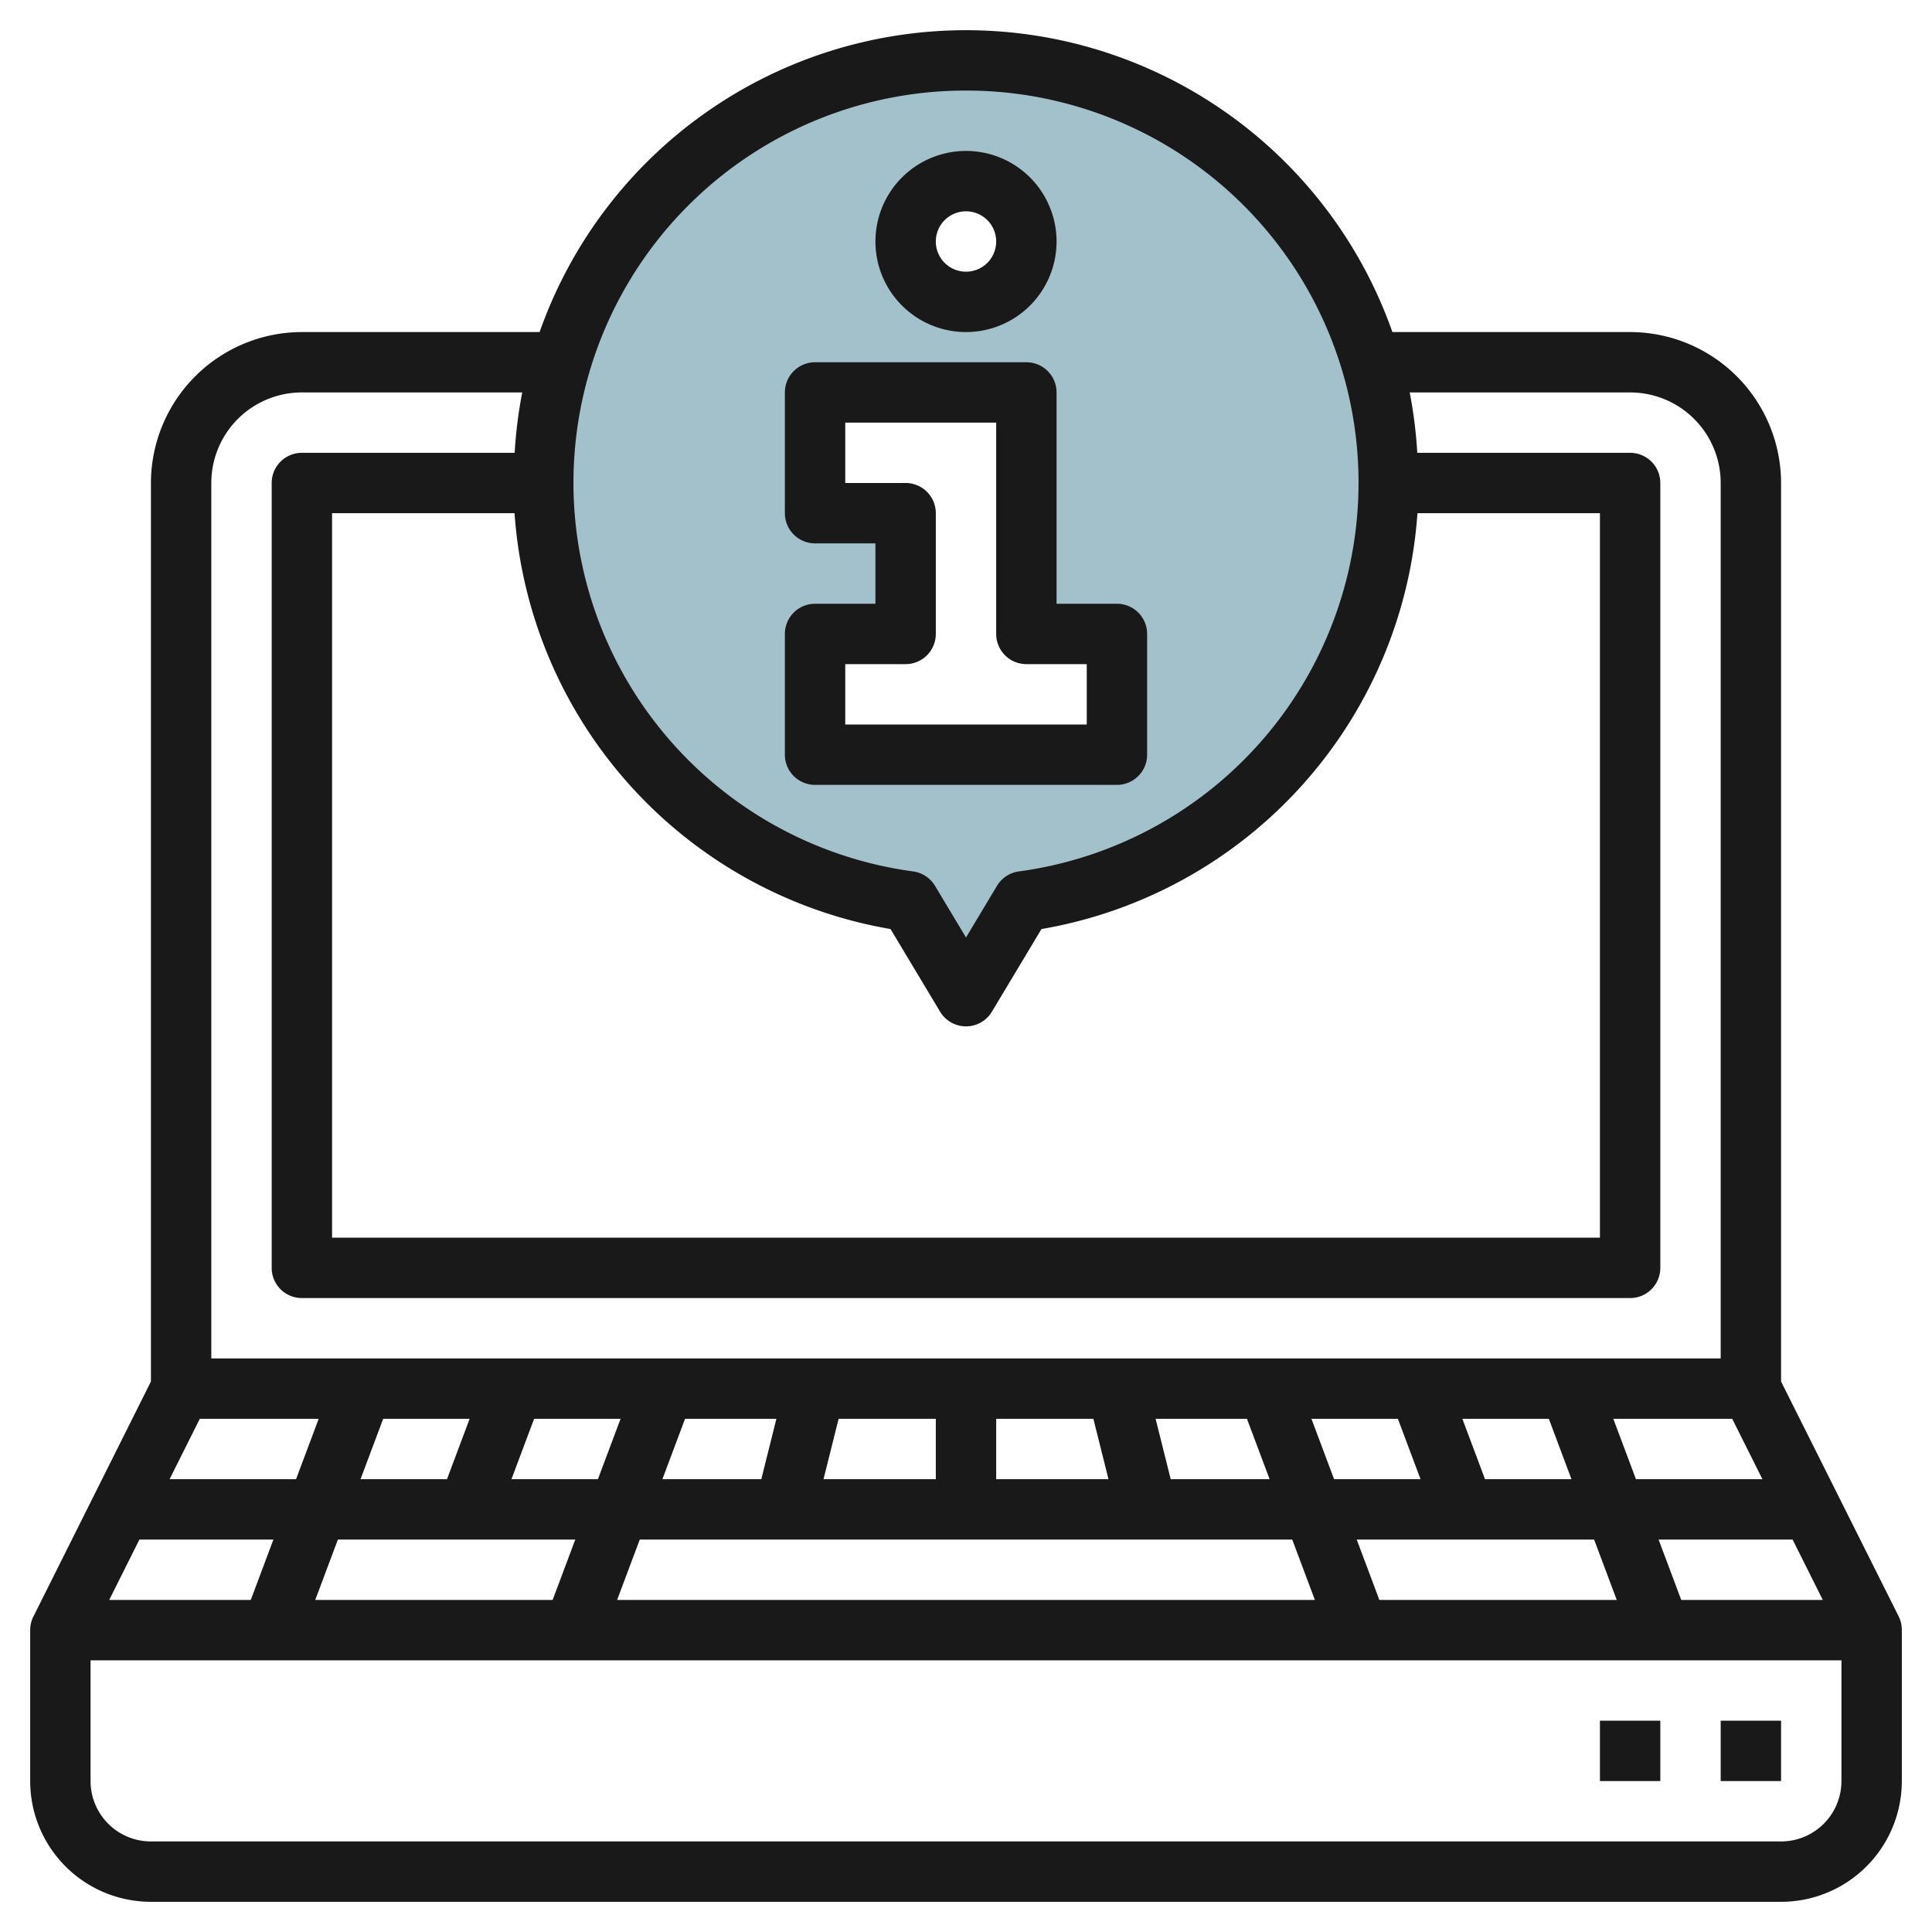
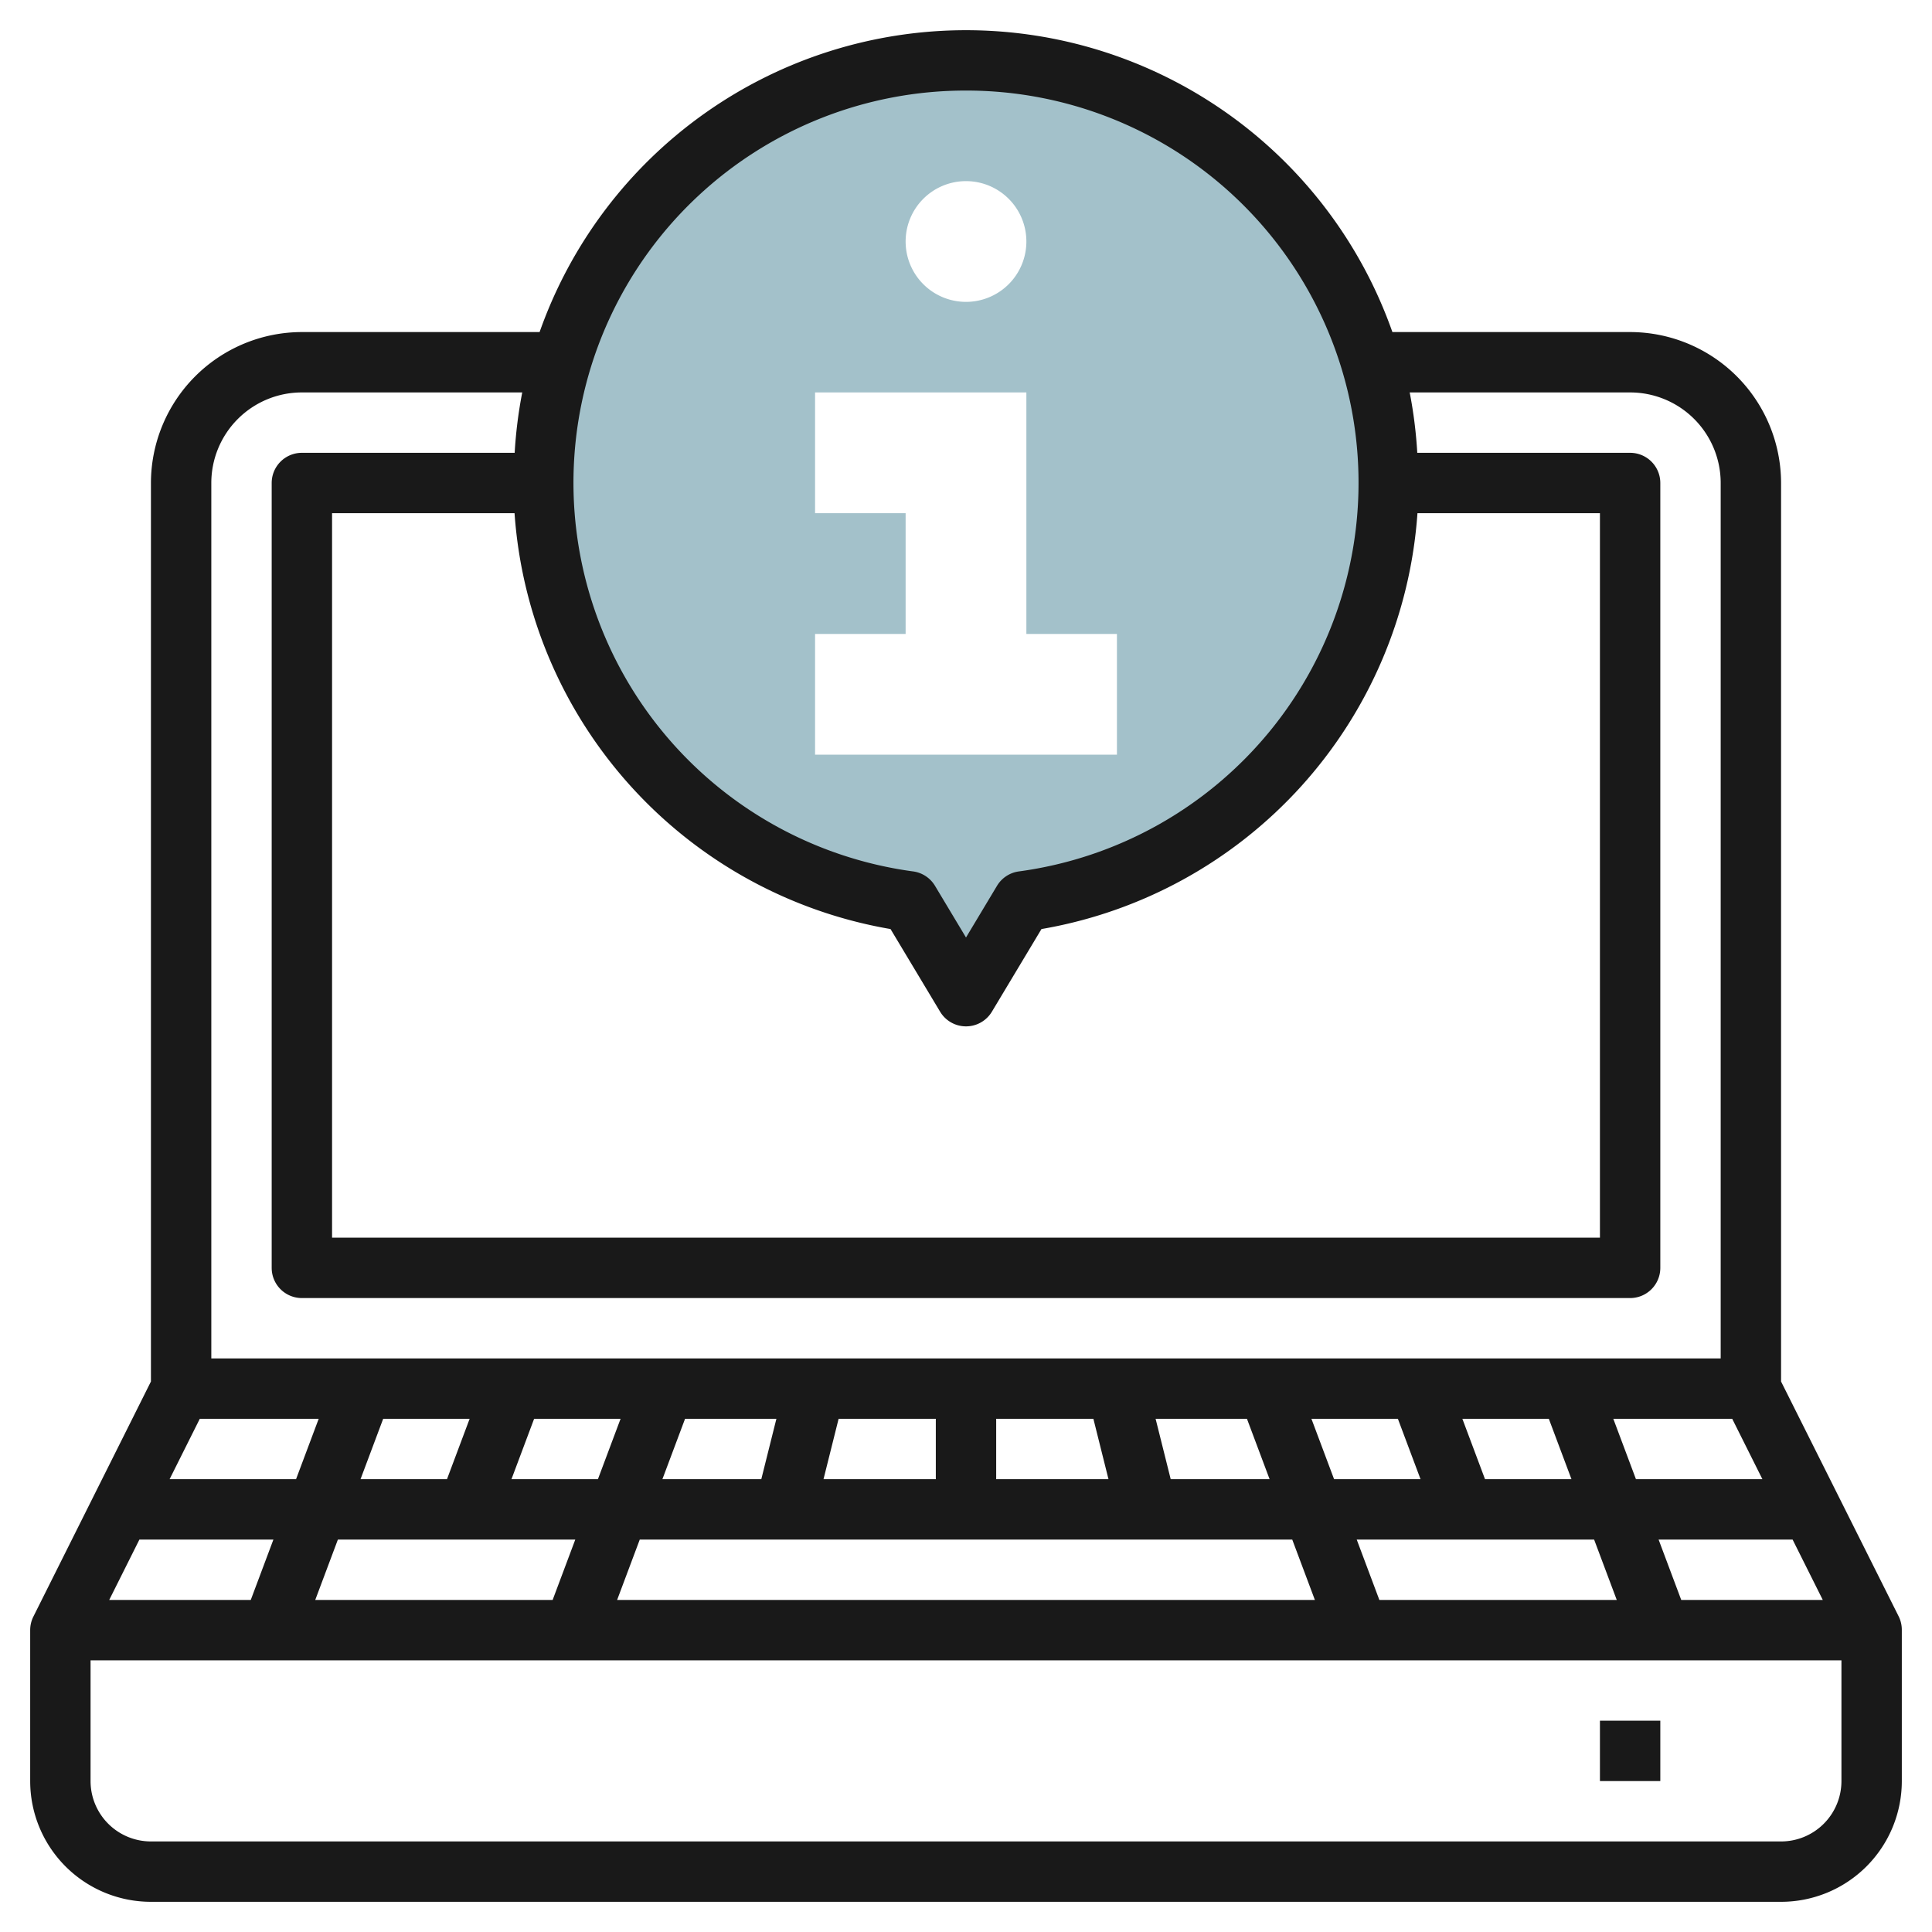
<svg xmlns="http://www.w3.org/2000/svg" height="512" viewBox="0 0 64 64" width="512">
  <g id="Layer_14" data-name="Layer 14">
    <path d="m32 2a13.993 13.993 0 0 0 -1.885 27.859l1.885 3.141 1.885-3.141a13.993 13.993 0 0 0 -1.885-27.859zm0 4a2 2 0 1 1 -2 2 2 2 0 0 1 2-2zm5 19h-10v-4h3v-4h-3v-4h7v8h3z" fill="#a3c1ca" />
    <g fill="#191919">
      <path d="m62.9 53.553-3.9-7.789v-29.764a5.006 5.006 0 0 0 -5-5h-7.875a14.976 14.976 0 0 0 -28.25 0h-7.875a5.006 5.006 0 0 0 -5 5v29.764l-3.895 7.789a1 1 0 0 0 -.105.447v5a4 4 0 0 0 4 4h54a4 4 0 0 0 4-4v-5a1 1 0 0 0 -.1-.447zm-56.282-6.553h3.939l-.75 2h-4.189zm51.764 2h-4.189l-.75-2h3.939zm-7.075-2 .75 2h-2.864l-.75-2zm-5 0 .75 2h-2.864l-.75-2zm-5 0 .75 2h-3.276l-.5-2zm-5.087 0 .5 2h-3.72v-2zm-5.22 2h-3.72l.5-2h3.22zm-5.781 0h-3.276l.75-2h3.026zm-5.412 0h-2.864l.75-2h2.864zm-5 0h-2.864l.75-2h2.864zm-5.75 2-.75 2h-4.689l1-2zm2.136 0h7.864l-.75 2h-7.864zm10 0h21.614l.75 2h-23.114zm24.5 2-.75-2h7.864l.75 2zm10 0-.75-2h4.439l1 2zm-2.693-36v24h-42v-24h6.045a15.038 15.038 0 0 0 12.455 13.776l1.643 2.739a1 1 0 0 0 1.714 0l1.643-2.739a15.036 15.036 0 0 0 12.455-13.776zm-21-14a12.992 12.992 0 0 1 1.751 25.867 1 1 0 0 0 -.724.477l-1.027 1.712-1.027-1.712a1 1 0 0 0 -.724-.477 12.992 12.992 0 0 1 1.751-25.867zm-25 13a3 3 0 0 1 3-3h7.3a15.117 15.117 0 0 0 -.251 2h-7.049a1 1 0 0 0 -1 1v26a1 1 0 0 0 1 1h44a1 1 0 0 0 1-1v-26a1 1 0 0 0 -1-1h-7.051a15.117 15.117 0 0 0 -.251-2h7.302a3 3 0 0 1 3 3v29h-50zm54 43a2 2 0 0 1 -2 2h-54a2 2 0 0 1 -2-2v-4h58z" />
-       <path d="m57 57h2v2h-2z" />
      <path d="m53 57h2v2h-2z" />
-       <path d="m27 26h10a1 1 0 0 0 1-1v-4a1 1 0 0 0 -1-1h-2v-7a1 1 0 0 0 -1-1h-7a1 1 0 0 0 -1 1v4a1 1 0 0 0 1 1h2v2h-2a1 1 0 0 0 -1 1v4a1 1 0 0 0 1 1zm1-4h2a1 1 0 0 0 1-1v-4a1 1 0 0 0 -1-1h-2v-2h5v7a1 1 0 0 0 1 1h2v2h-8z" />
-       <path d="m32 11a3 3 0 1 0 -3-3 3 3 0 0 0 3 3zm0-4a1 1 0 1 1 -1 1 1 1 0 0 1 1-1z" />
    </g>
  </g>
</svg>